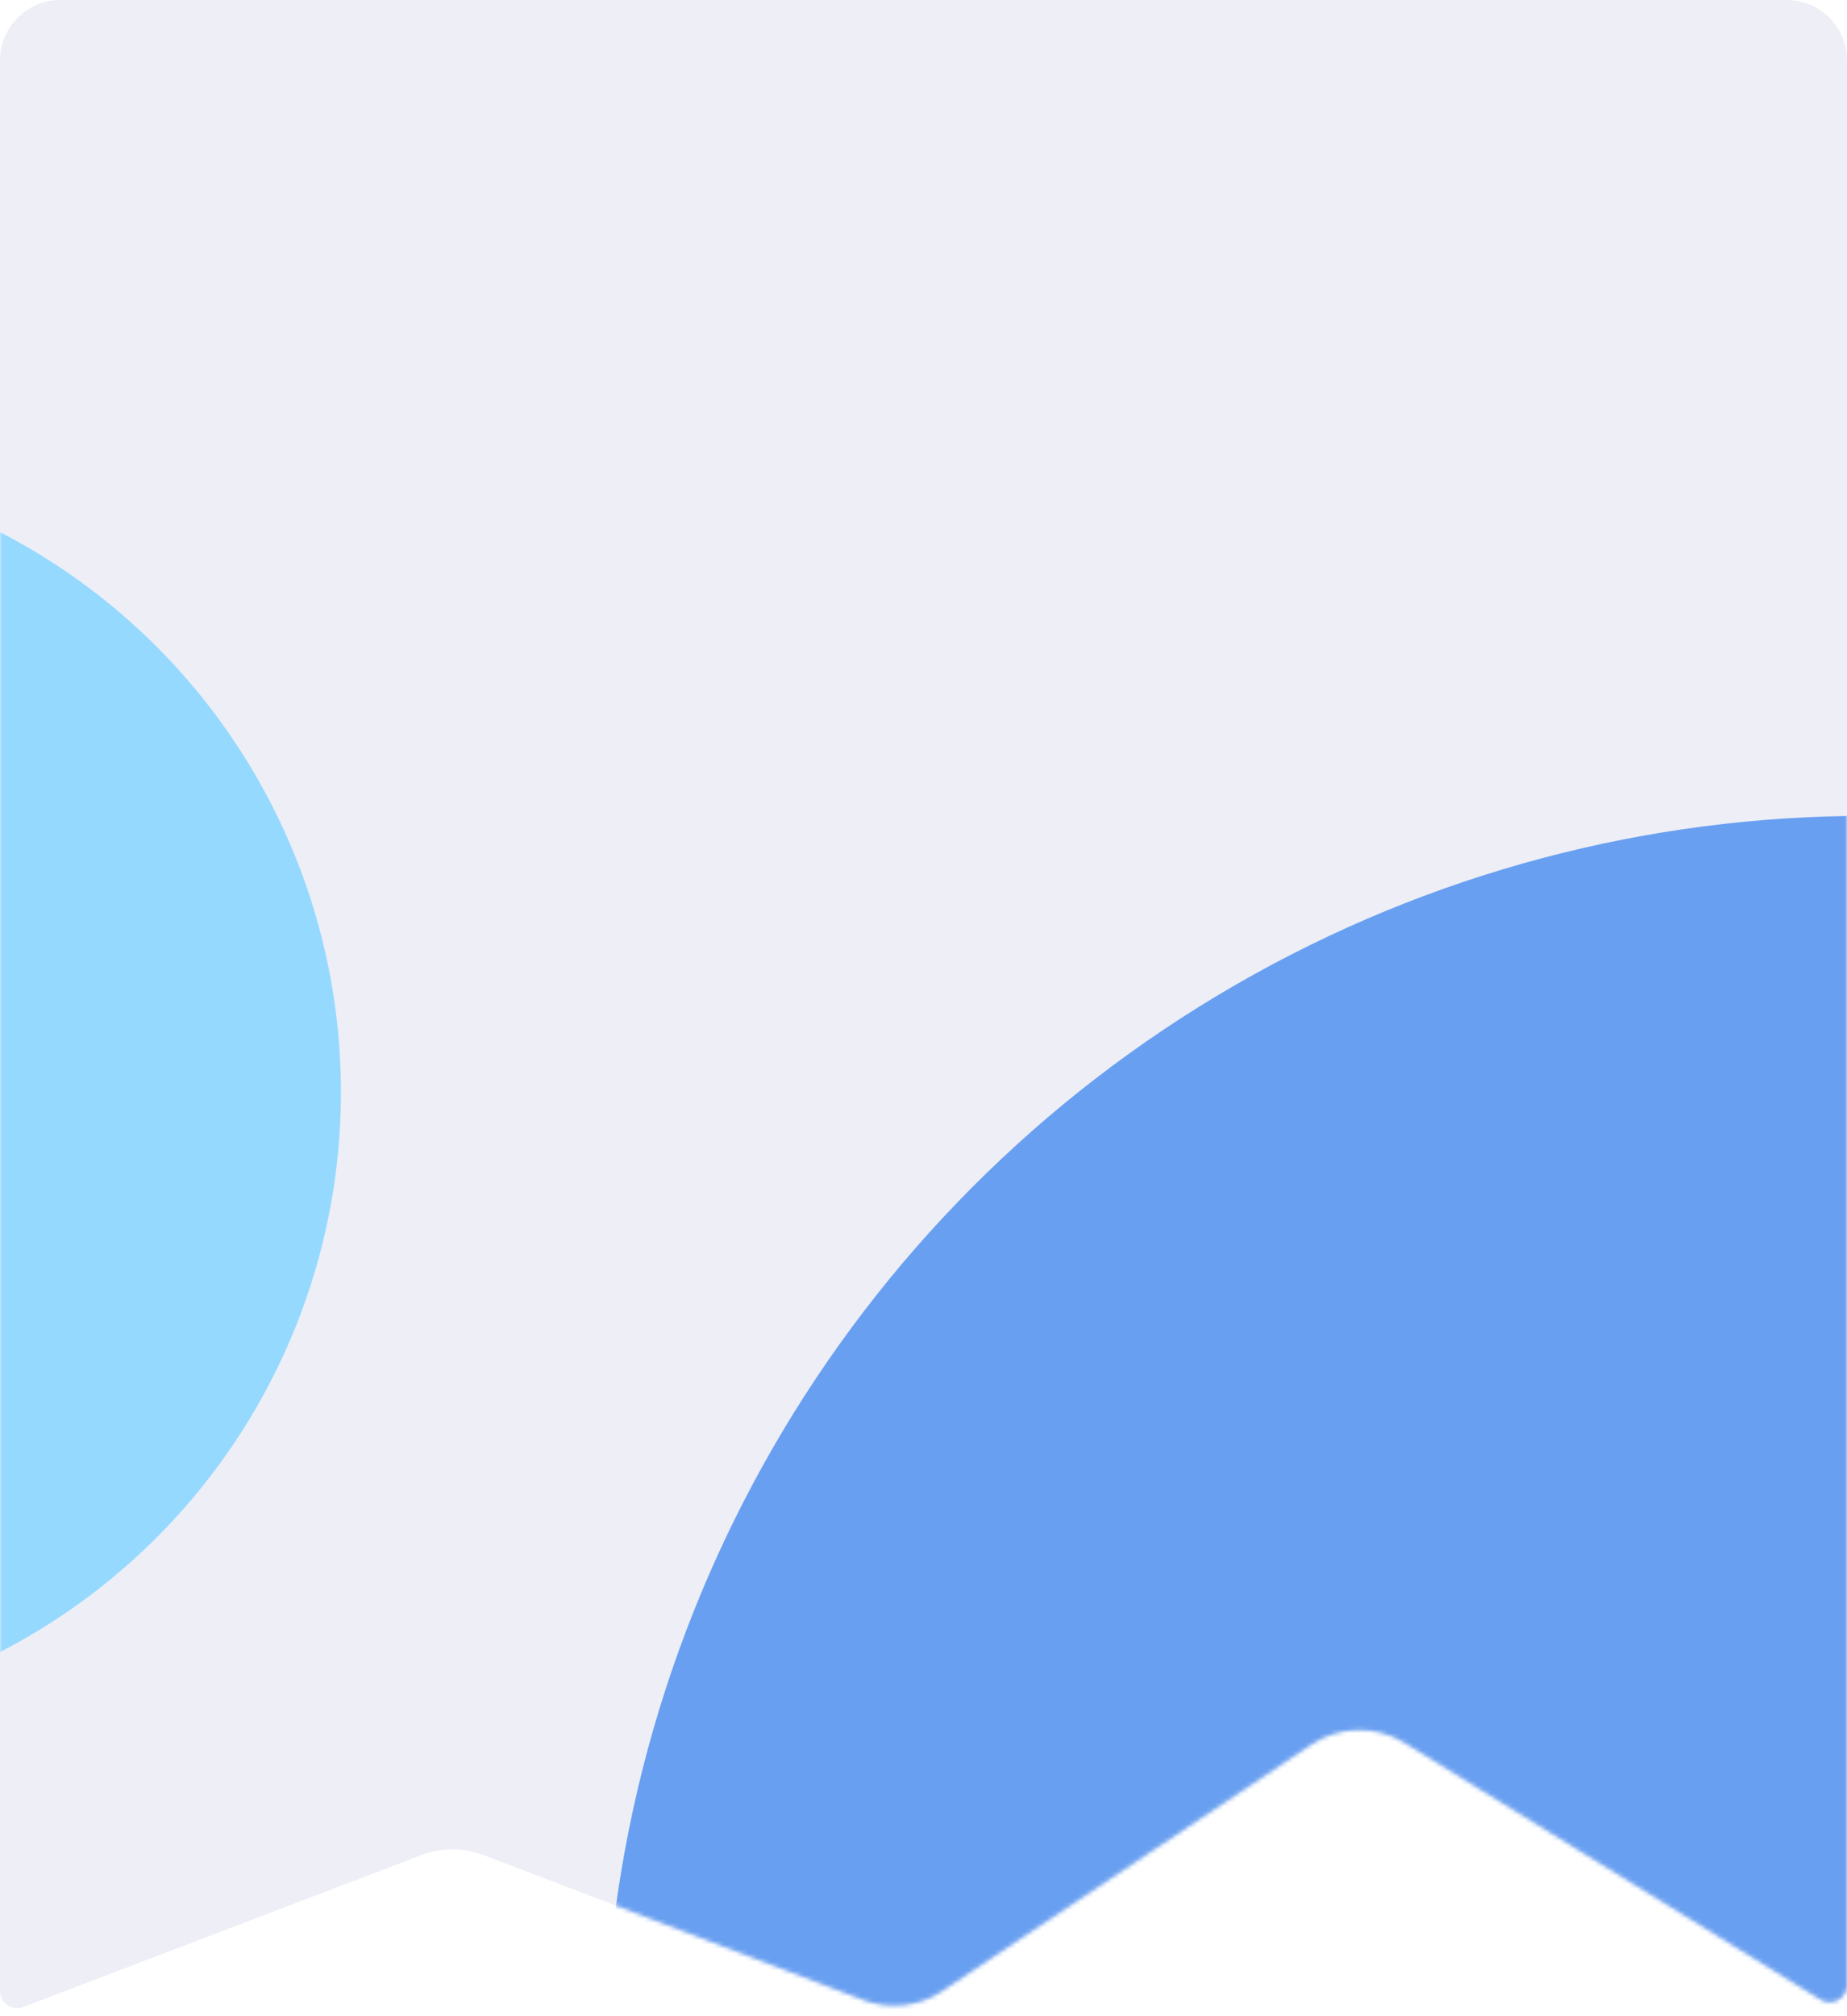
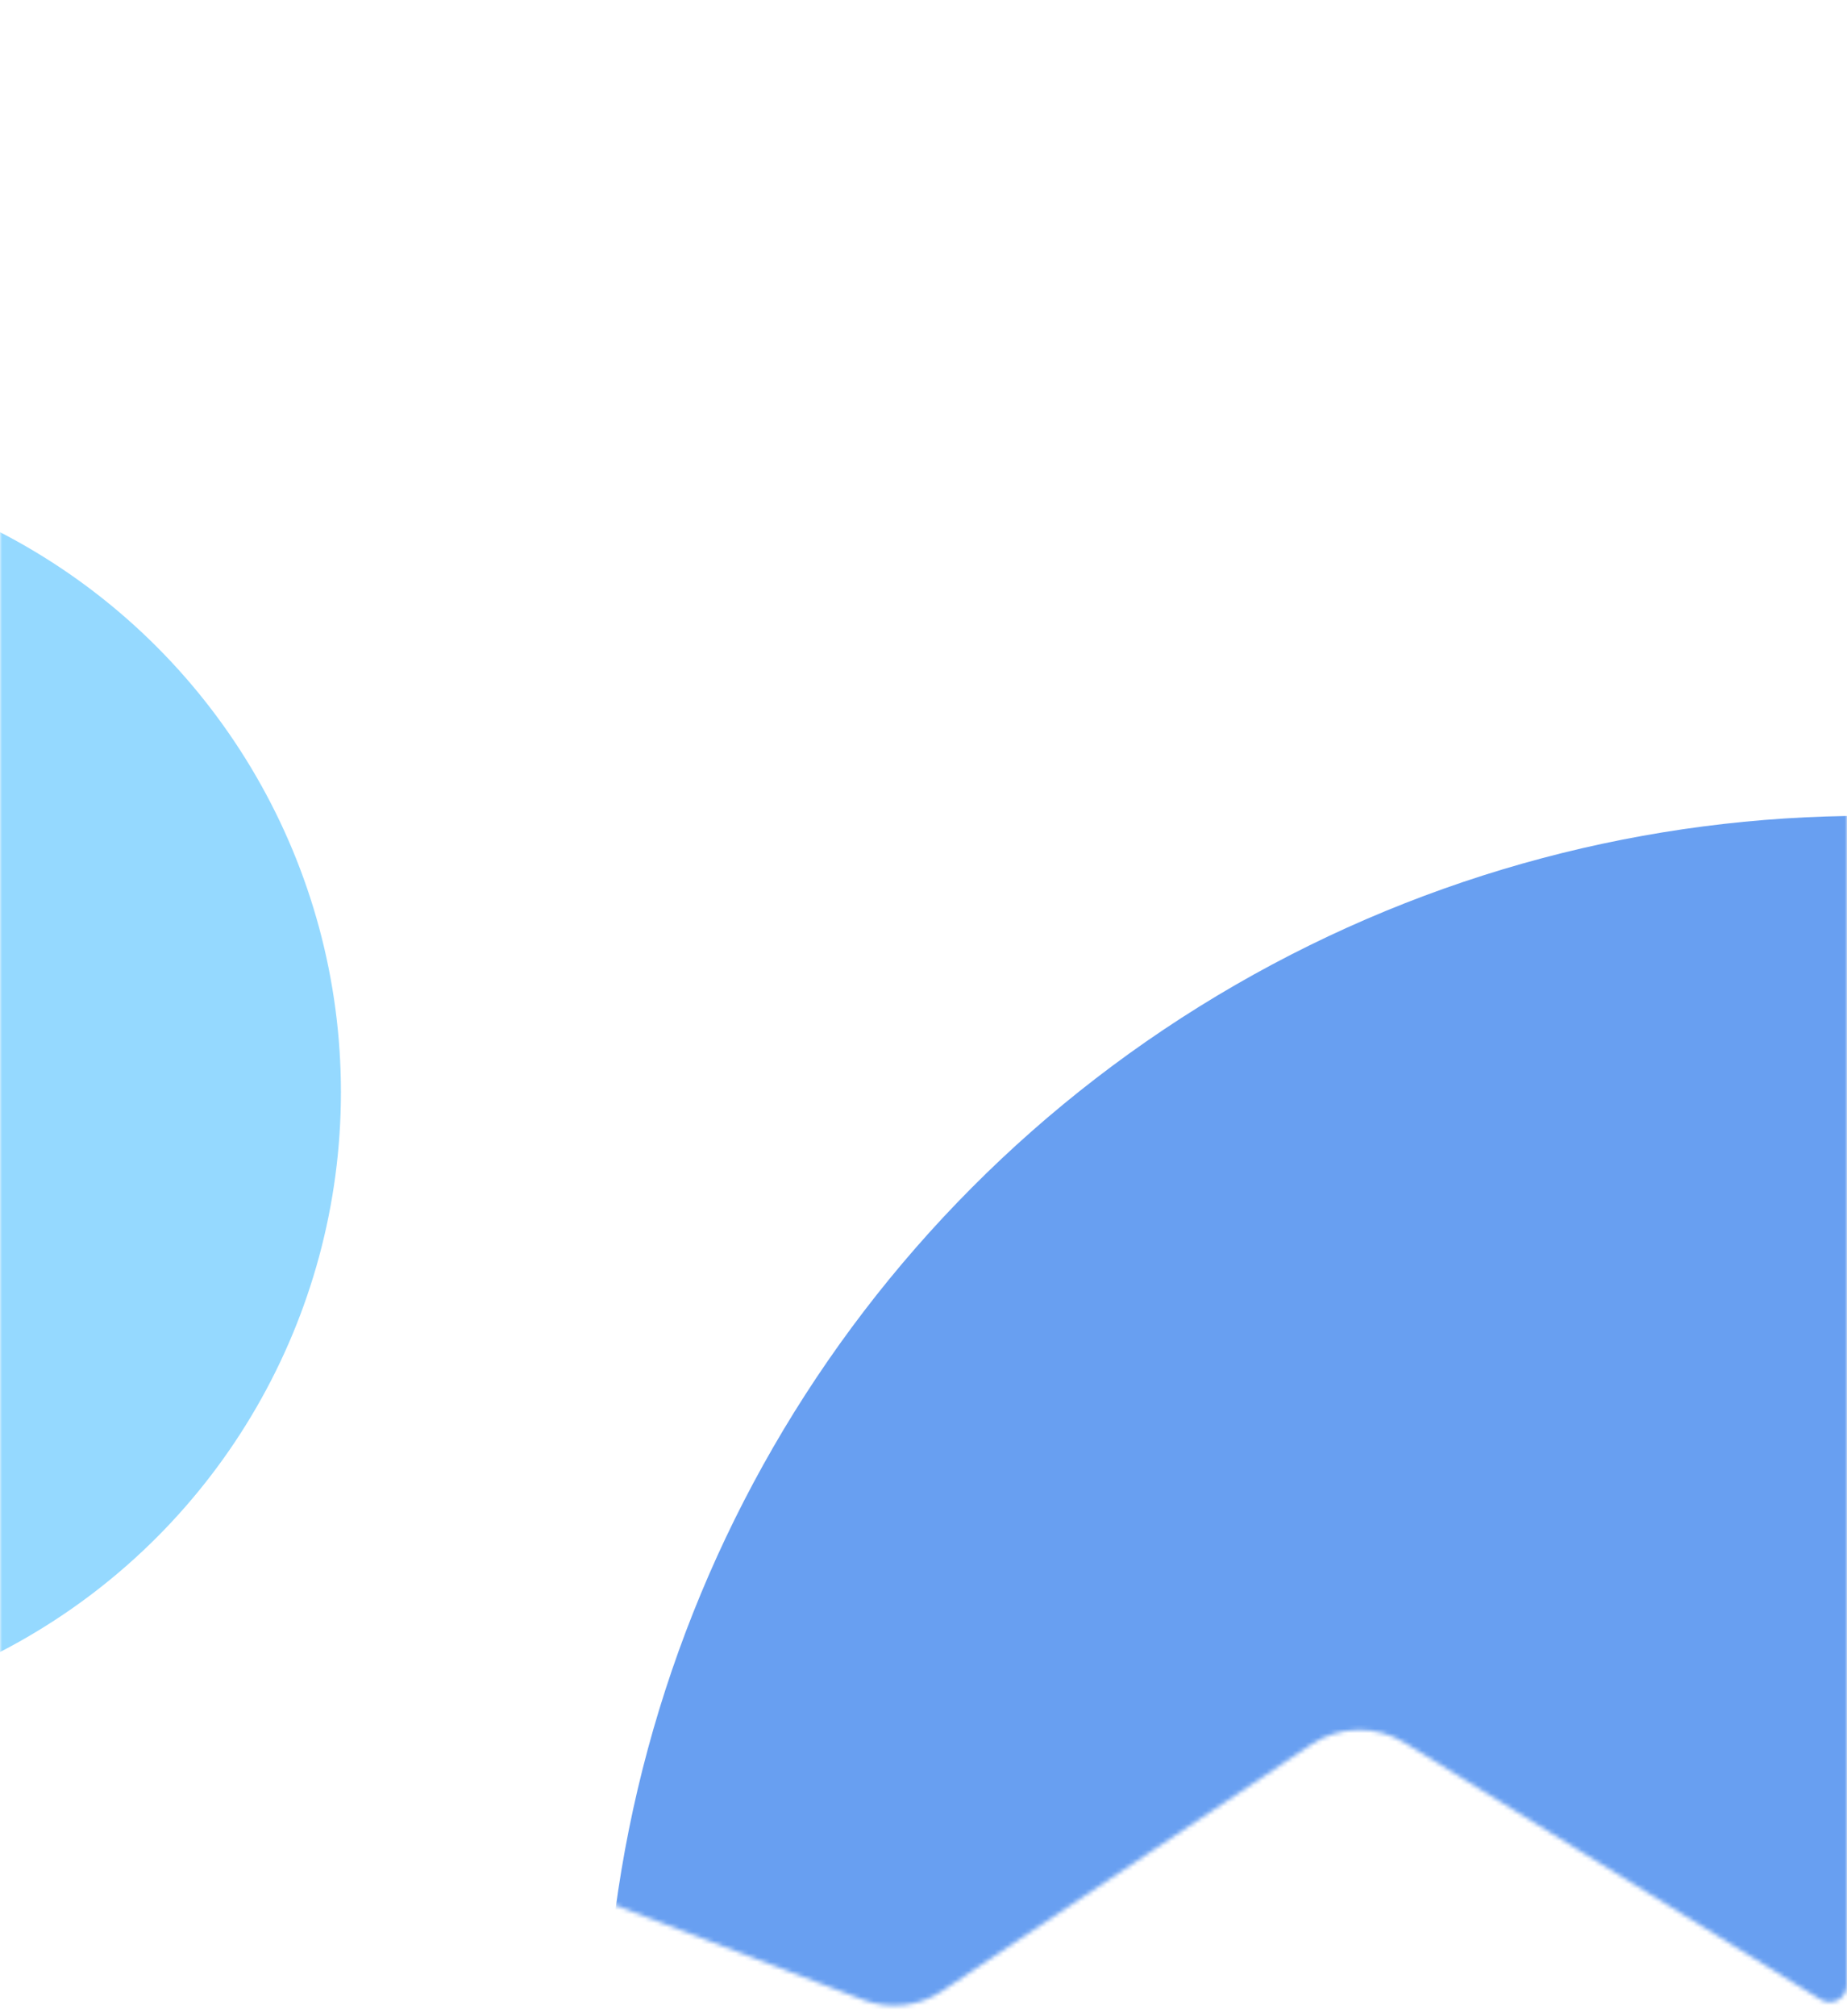
<svg xmlns="http://www.w3.org/2000/svg" width="428" height="467" viewBox="0 0 428 467" fill="none">
-   <path d="M414 0L14 0C6.268 0 0 6.268 0 14V264.5V461.193C0 463.995 2.807 465.929 5.426 464.93L97.732 429.719C102.323 427.968 107.397 427.968 111.988 429.719L200.074 463.32C206.125 465.629 212.92 464.864 218.306 461.268L303.899 404.13C310.407 399.786 318.849 399.635 325.507 403.744L421.899 463.235C424.564 464.879 428 462.962 428 459.831V14C428 6.268 421.732 0 414 0Z" fill="#EDEEF6" />
  <mask id="mask0_106_135" style="mask-type:alpha" maskUnits="userSpaceOnUse" x="0" y="0" width="428" height="466">
    <path d="M414 0L14 0C6.268 0 0 6.268 0 14V264.5V461.193C0 463.995 2.807 465.929 5.426 464.93L97.732 429.719C102.323 427.968 107.397 427.968 111.988 429.719L200.074 463.32C206.125 465.629 212.92 464.864 218.306 461.268L303.899 404.13C310.407 399.786 318.849 399.635 325.507 403.744L421.899 463.235C424.564 464.879 428 462.962 428 459.831V14C428 6.268 421.732 0 414 0Z" fill="#EDEEF6" />
  </mask>
  <g mask="url(#mask0_106_135)">
    <g filter="url(#filter0_f_106_135)">
      <circle cx="-66.999" cy="253" r="146" fill="#95D9FF" />
    </g>
    <g filter="url(#filter1_f_106_135)">
      <circle cx="432.501" cy="481.5" r="292.5" fill="#689FF1" />
    </g>
  </g>
  <defs>
    <filter id="filter0_f_106_135" x="-412.999" y="-92.999" width="692" height="692" filterUnits="userSpaceOnUse" color-interpolation-filters="sRGB">
      <feFlood flood-opacity="0" result="BackgroundImageFix" />
      <feBlend mode="normal" in="SourceGraphic" in2="BackgroundImageFix" result="shape" />
      <feGaussianBlur stdDeviation="100" result="effect1_foregroundBlur_106_135" />
    </filter>
    <filter id="filter1_f_106_135" x="-59.999" y="-10.999" width="985" height="985" filterUnits="userSpaceOnUse" color-interpolation-filters="sRGB">
      <feFlood flood-opacity="0" result="BackgroundImageFix" />
      <feBlend mode="normal" in="SourceGraphic" in2="BackgroundImageFix" result="shape" />
      <feGaussianBlur stdDeviation="100" result="effect1_foregroundBlur_106_135" />
    </filter>
  </defs>
</svg>